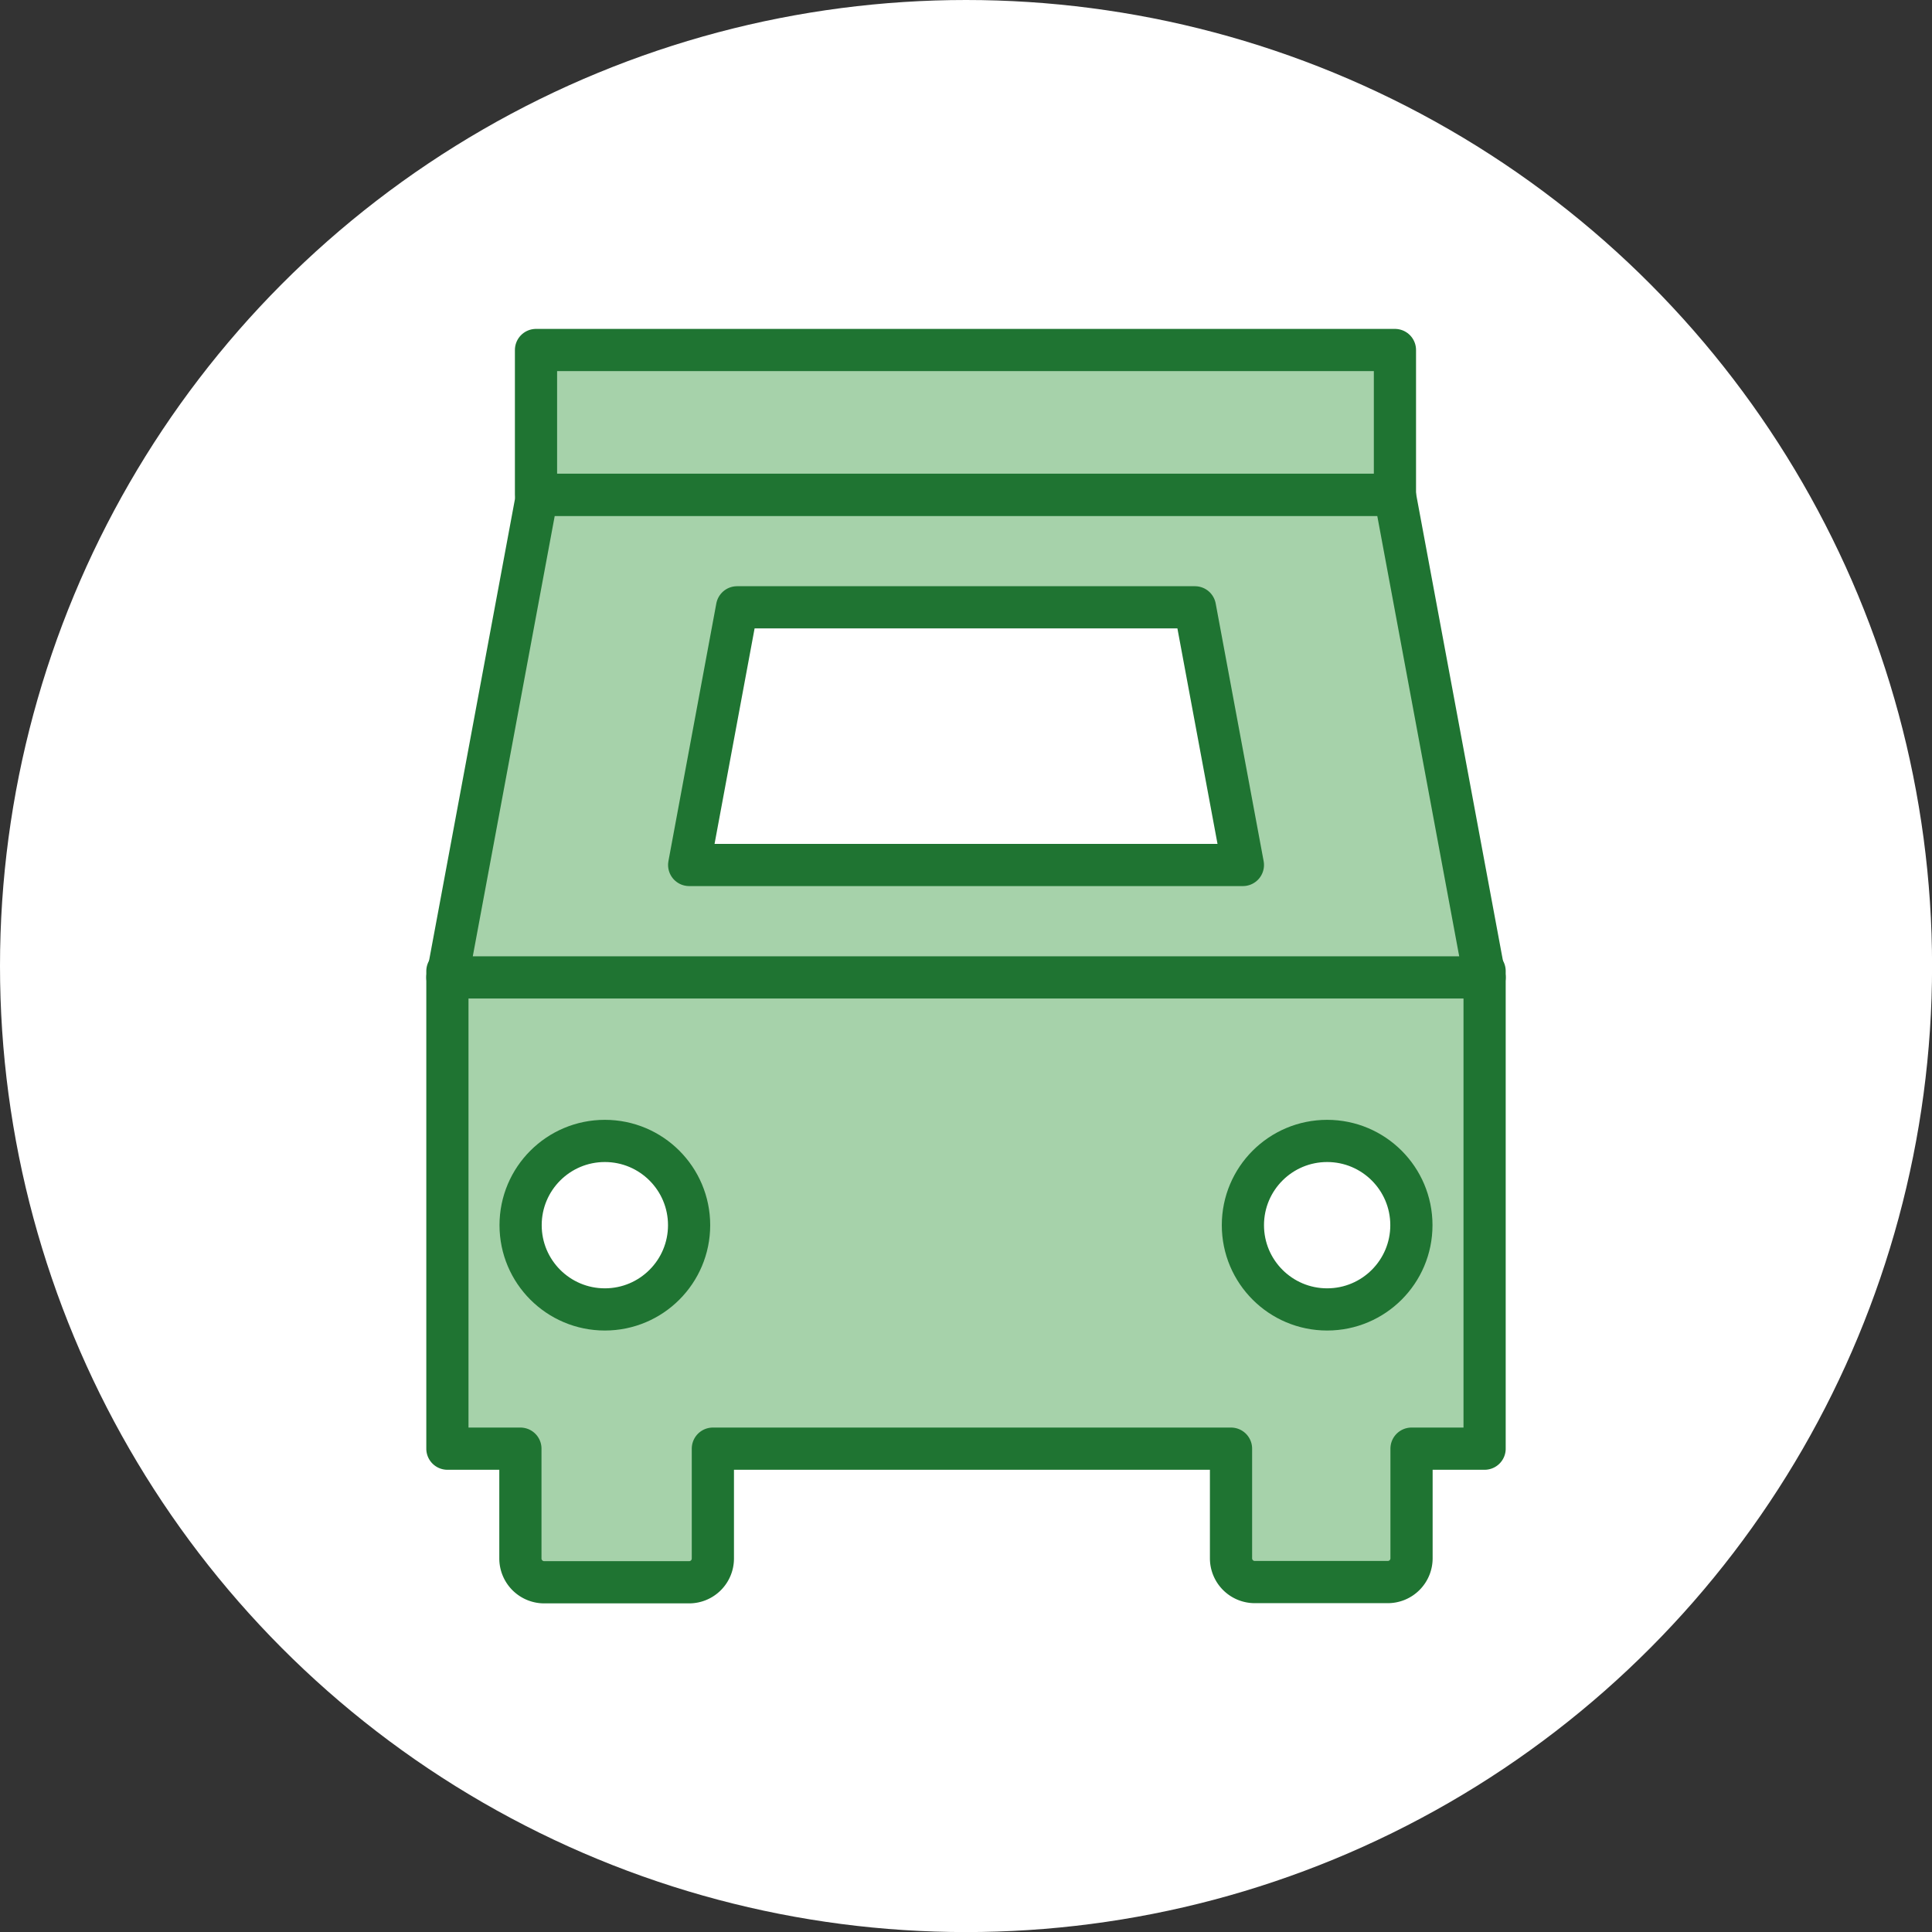
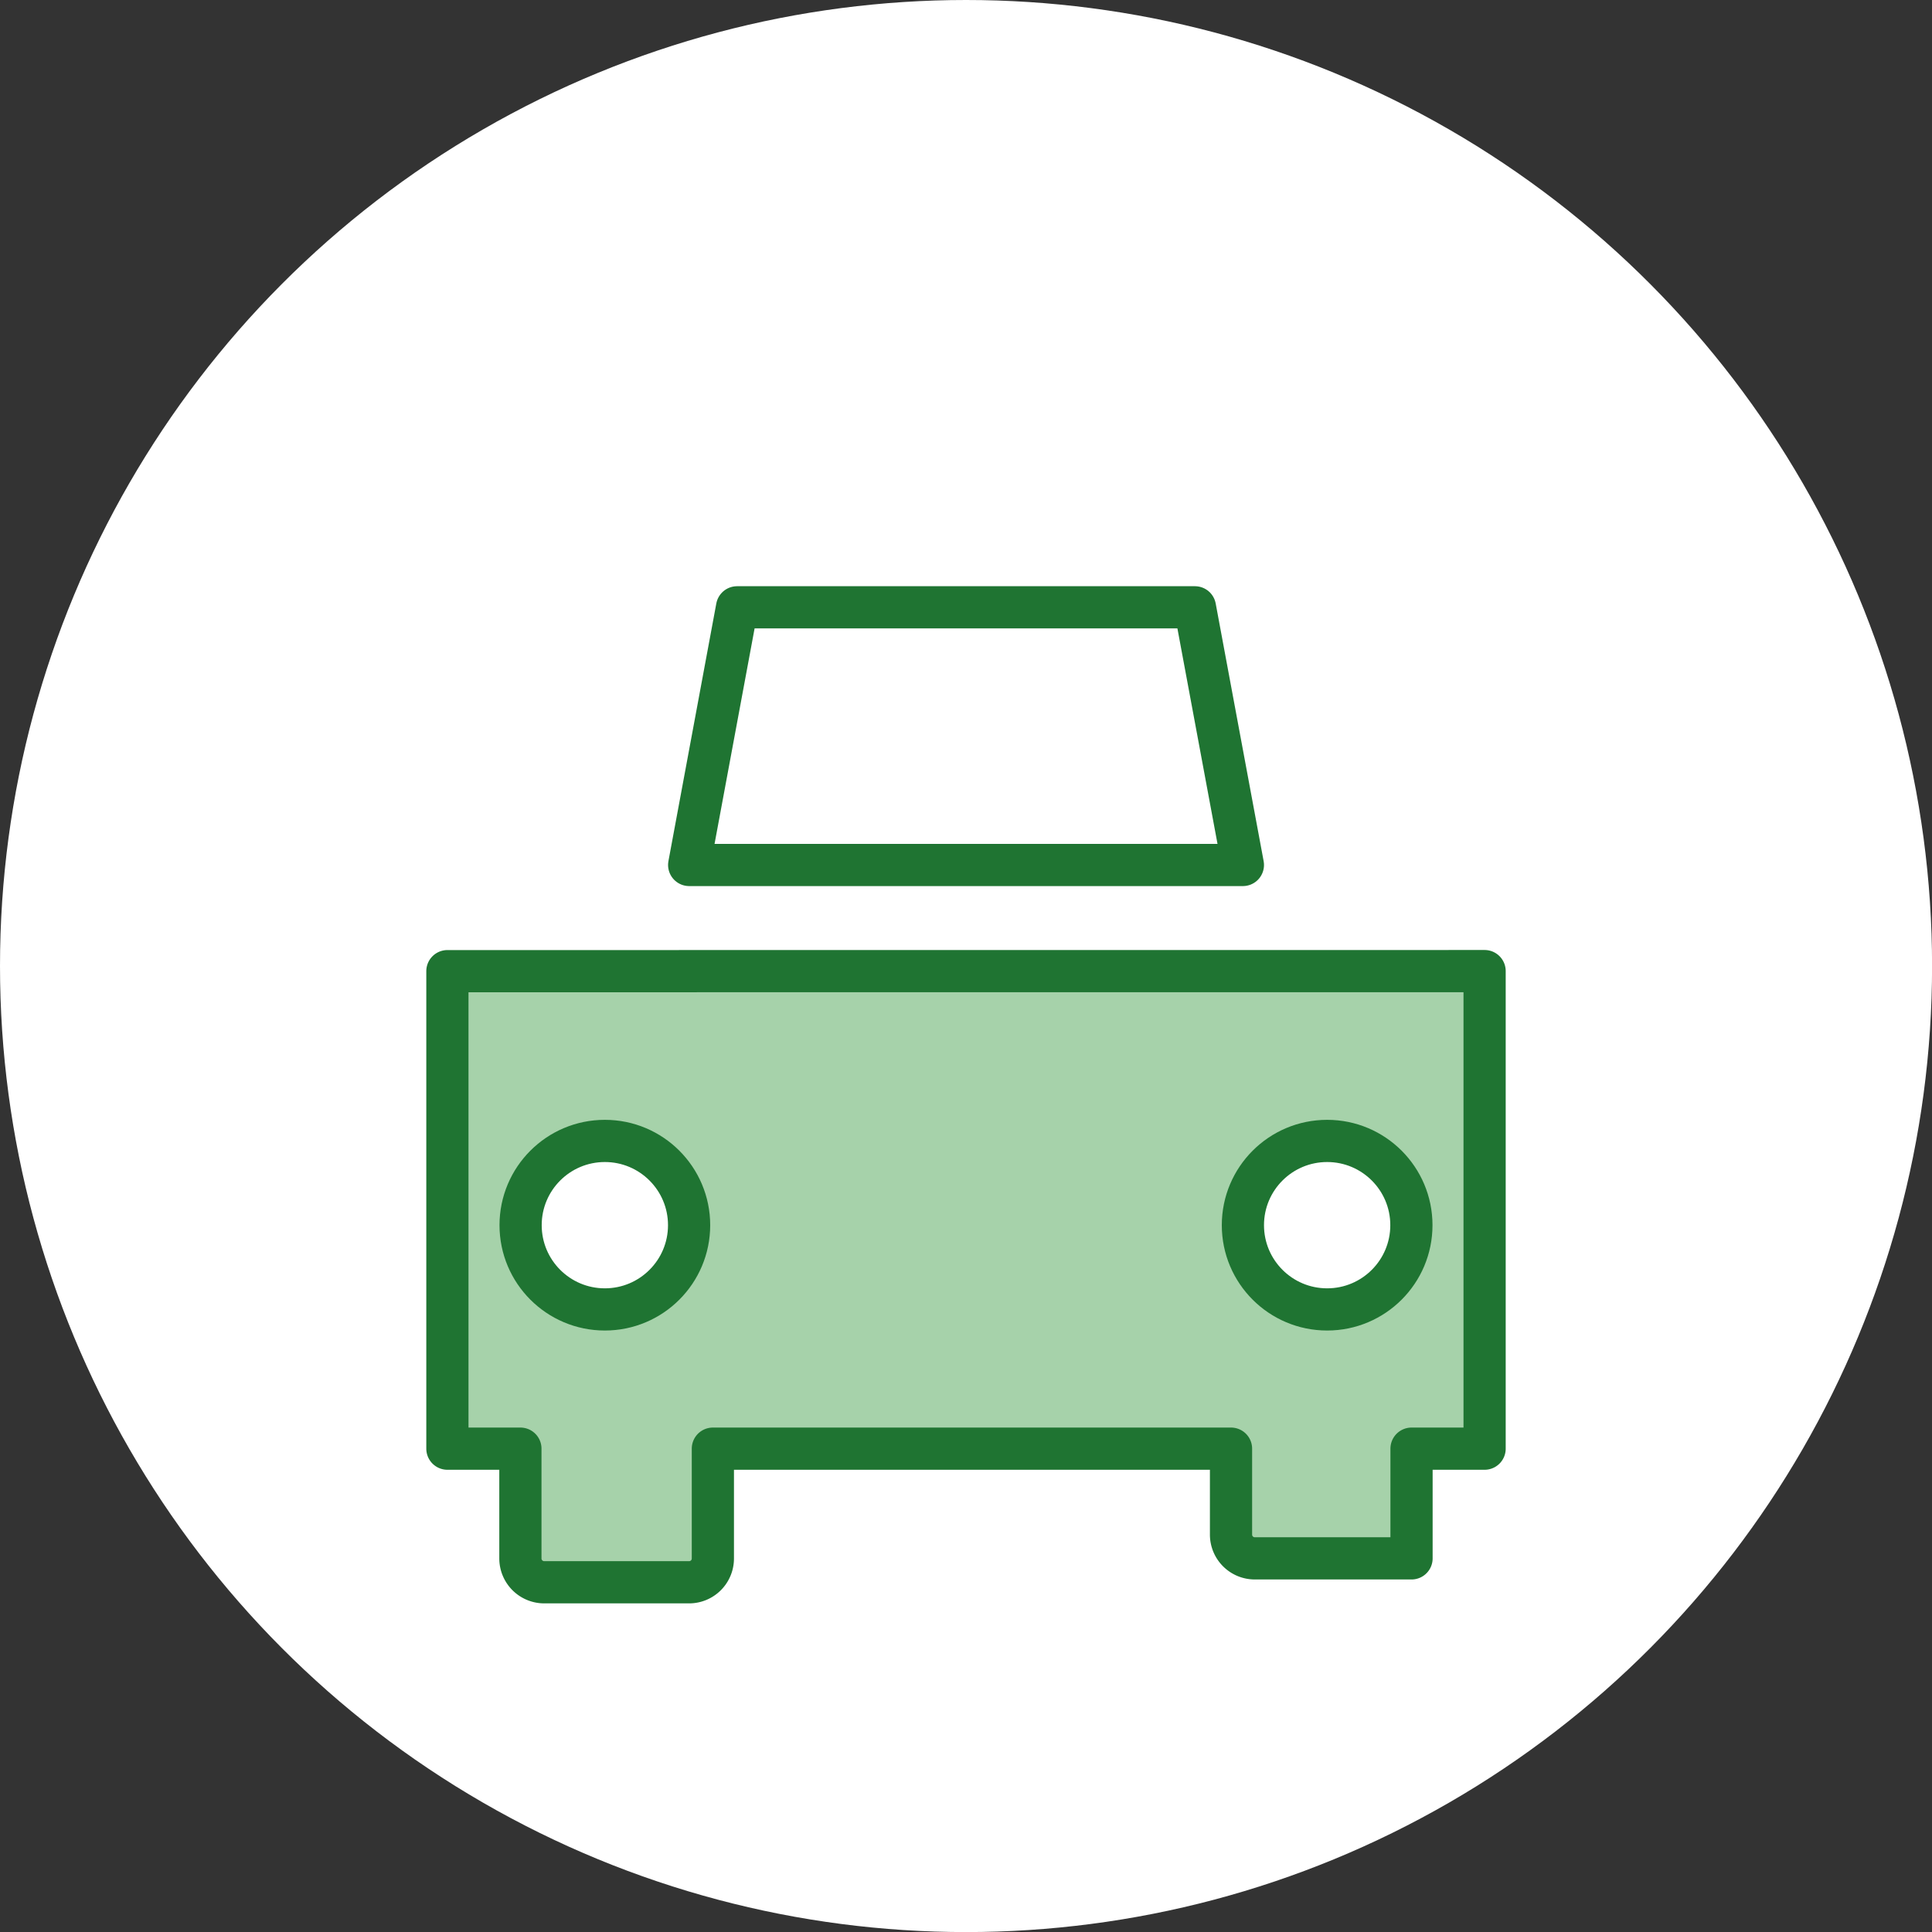
<svg xmlns="http://www.w3.org/2000/svg" viewBox="0 0 274.73 274.73">
  <rect x="0" y="0" width="274.73" height="274.73" fill="#333333" stroke="none" />
  <defs>
    <style>.cls-1,.cls-3{fill:#fff;}.cls-2{fill:#a6d2aa;}.cls-2,.cls-3{stroke:#1f7432;stroke-linecap:round;stroke-linejoin:round;stroke-width:6px;}</style>
  </defs>
  <title>Element 13</title>
  <g id="Ebene_2" data-name="Ebene 2">
    <g id="Ebene_1-2" data-name="Ebene 1">
      <circle class="cls-1" cx="137.37" cy="137.37" r="137.37" />
-       <path class="cls-2" d="M211.11,138.09V206H200.72v15.6a3.38,3.38,0,0,1-3.37,3.37H178.42a3.38,3.38,0,0,1-3.37-3.37V206H101.37v15.6A3.38,3.38,0,0,1,98,225H77.41A3.39,3.39,0,0,1,74,221.59V206H63.62v-67.9Z" />
-       <polygon class="cls-2" points="211.11 138.99 63.62 138.99 76.39 70.36 198.34 70.36 211.11 138.99" />
+       <path class="cls-2" d="M211.11,138.09V206H200.72v15.6H178.42a3.38,3.38,0,0,1-3.37-3.37V206H101.37v15.6A3.38,3.38,0,0,1,98,225H77.41A3.39,3.39,0,0,1,74,221.59V206H63.62v-67.9Z" />
      <polygon class="cls-3" points="176.74 123 98 123 104.81 86.36 169.92 86.36 176.74 123" />
      <circle class="cls-3" cx="86.01" cy="174.22" r="11.98" />
      <circle class="cls-3" cx="188.72" cy="174.22" r="11.98" />
-       <rect class="cls-2" x="76.22" y="49.77" width="122.14" height="20.59" />
    </g>
  </g>
</svg>